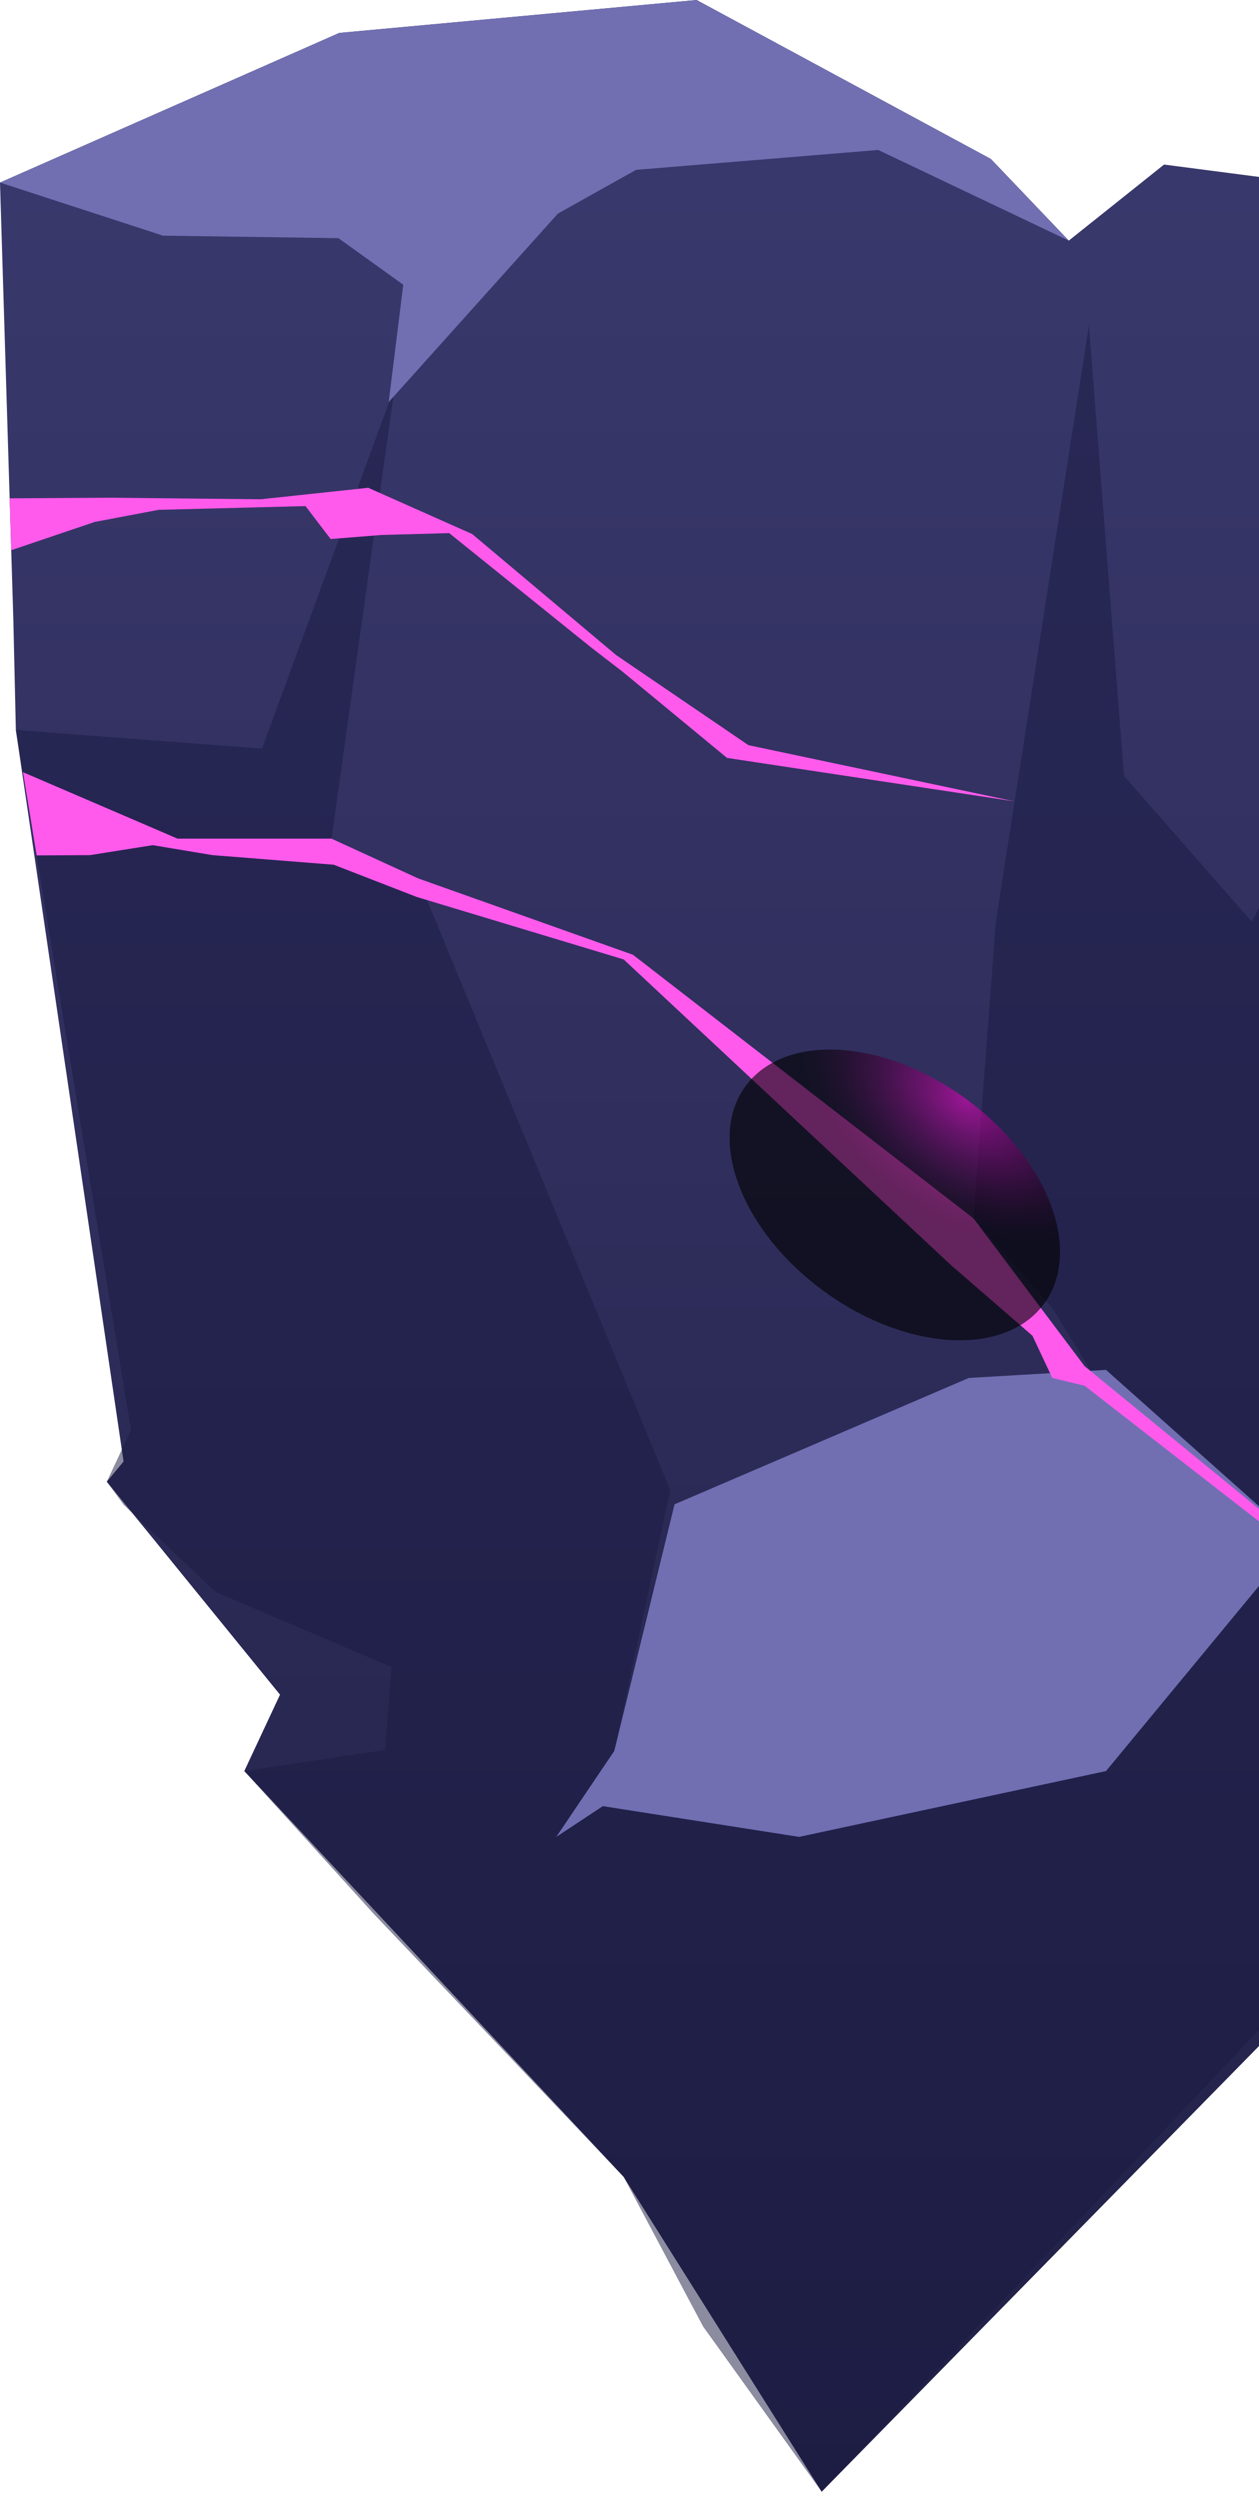
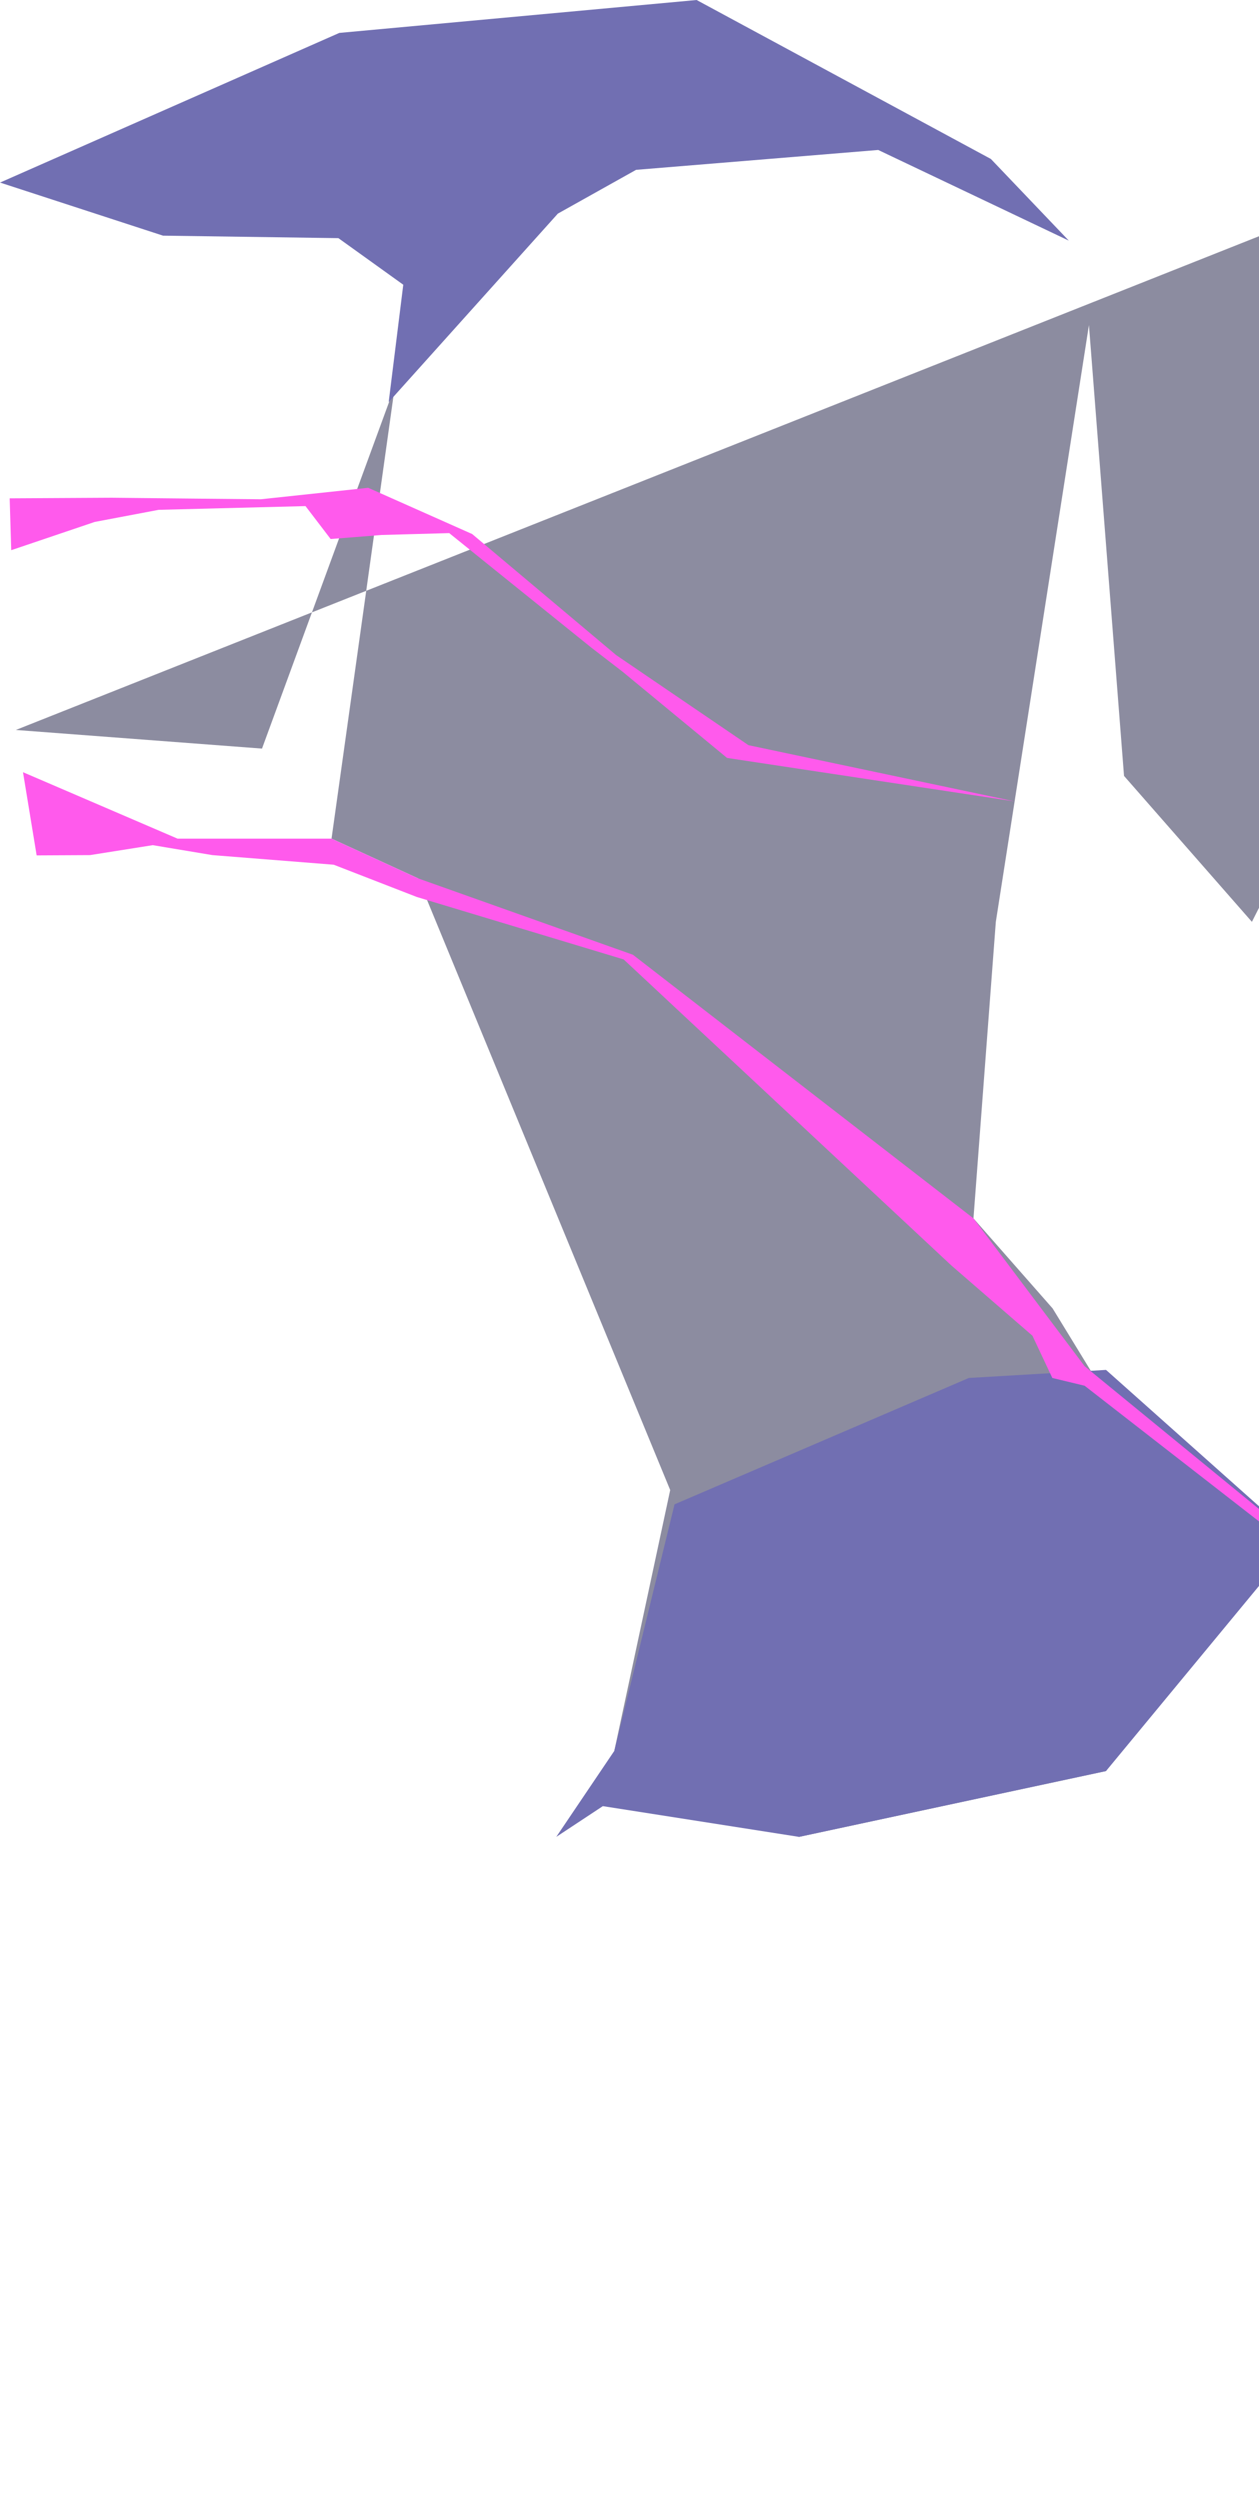
<svg xmlns="http://www.w3.org/2000/svg" width="135" height="268" fill="none">
-   <path fill="url(#a)" d="m172.751 152.646-2.197-33.452-9.386-5.758 7.223-7.19 9.519-44.868-16.742-29.158-14.113-11.683-22.235-2.896-10.218 8.155-8.355-8.754L74.693 0 36.382 3.528 0 19.572 1.432 66.47 1.7 78.253l11.55 78.42-1.798 2.164 18.573 22.833-3.828 8.188 40.675 43.504 21.236 33.751 54.754-55.786z" />
-   <path fill="#1B1B43" d="m147.055 20.537 17.009 22.567-5.06 17.375-1.598-7.59-23.166 45.934-13.713-15.644-3.762-48.33-9.985 63.974-2.397 31.788 8.488 9.652 16.177 26.429-10.452 23.166-32.919 7.057-19.805-9.22 5.992-27.96-27.028-65.572-9.286-4.26 6.79-48.497L28.094 80.25 1.699 78.253l12.348 75.058-2.596 5.525 1.83 2.497 9.82 9.32 18.873 8.055-.666 8.887-15.111 2.263 13.88 15.311 26.794 28.193 8.521 16.043 12.715 17.708 59.58-62.909 25.064-51.559-2.197-33.451-9.386-5.759 7.223-7.189 9.519-44.868-16.742-29.158z" opacity=".5" style="mix-blend-mode:multiply" />
+   <path fill="#1B1B43" d="m147.055 20.537 17.009 22.567-5.06 17.375-1.598-7.59-23.166 45.934-13.713-15.644-3.762-48.33-9.985 63.974-2.397 31.788 8.488 9.652 16.177 26.429-10.452 23.166-32.919 7.057-19.805-9.22 5.992-27.96-27.028-65.572-9.286-4.26 6.79-48.497L28.094 80.25 1.699 78.253z" opacity=".5" style="mix-blend-mode:multiply" />
  <path fill="#716FB2" d="m114.605 25.796-20.437-9.72-25.962 2.131-8.388 4.693-18.14 20.204 1.564-12.581-6.956-4.993-18.807-.267L.005 19.572l36.38-16.044L74.697 0l31.554 17.042zM139.066 165.094l-20.47 24.764-32.919 7.057-21.036-3.295-4.993 3.295 6.224-9.22 6.458-26.429 31.554-13.547 14.712-.865z" />
  <path fill="#FF5AEC" d="m153.445 192.355-14.379-27.261-22.767-18.639-11.916-15.844-36.514-28.259-23.033-8.188-9.287-4.26H19.04L2.465 82.78l1.465 8.92 5.725-.032 6.723-1.066 6.39 1.066 13.015 1.031 8.92 3.462 22.169 6.69 35.116 32.786 8.72 7.556 2.131 4.527 3.461.832 22.168 17.241 12.449 24.199-.633 8.854zM1.037 53.422l10.918-.066 9.386.1 6.624.066 11.517-1.231 11.15 4.959 15.444 12.981 14.18 9.653 28.525 6.025-30.822-4.66-11.217-9.254-3.328-2.563L48.169 57.15l-7.256.2-5.459.433-2.696-3.529-15.744.4-6.857 1.298-8.953 3.029z" />
-   <path fill="url(#b)" d="M88.41 138.466c8.854 6.424 19.405 6.99 23.566 1.265s.366-15.578-8.488-22.002-19.405-6.99-23.565-1.265-.367 15.578 8.487 22.002" opacity=".61" style="mix-blend-mode:screen" />
  <defs>
    <radialGradient id="b" cx="0" cy="0" r="1" gradientTransform="matrix(-7.565 10.416 -16.024 -11.638 103.577 117.943)" gradientUnits="userSpaceOnUse">
      <stop stop-color="#DF07B9" />
      <stop offset=".04" stop-color="#D006AC" />
      <stop offset=".24" stop-color="#910479" />
      <stop offset=".43" stop-color="#5D024D" />
      <stop offset=".6" stop-color="#35012C" />
      <stop offset=".76" stop-color="#180013" />
      <stop offset=".9" stop-color="#060005" />
      <stop offset="1" />
    </radialGradient>
    <linearGradient id="a" x1="88.972" x2="88.972" y1="267.113" y2="0" gradientUnits="userSpaceOnUse">
      <stop stop-color="#212046" />
      <stop offset="1" stop-color="#3B3A6F" />
    </linearGradient>
  </defs>
</svg>